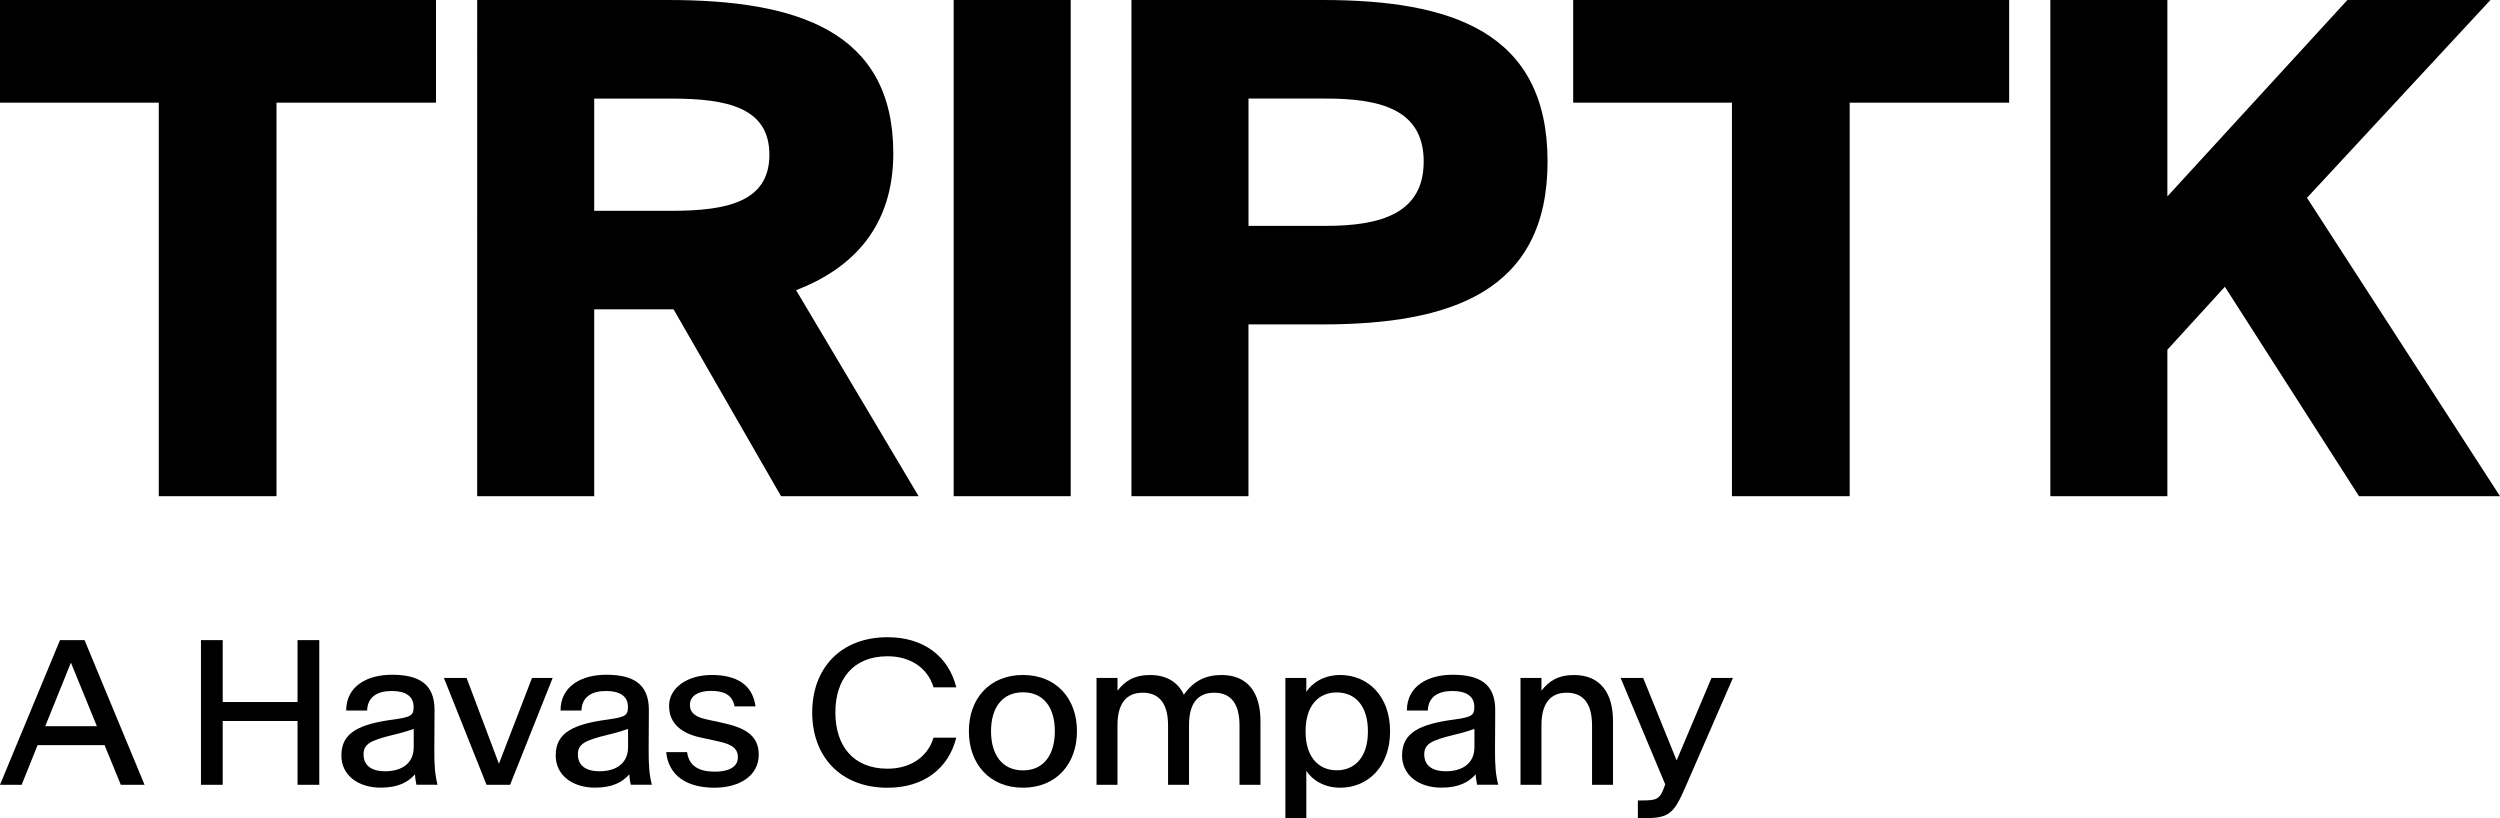
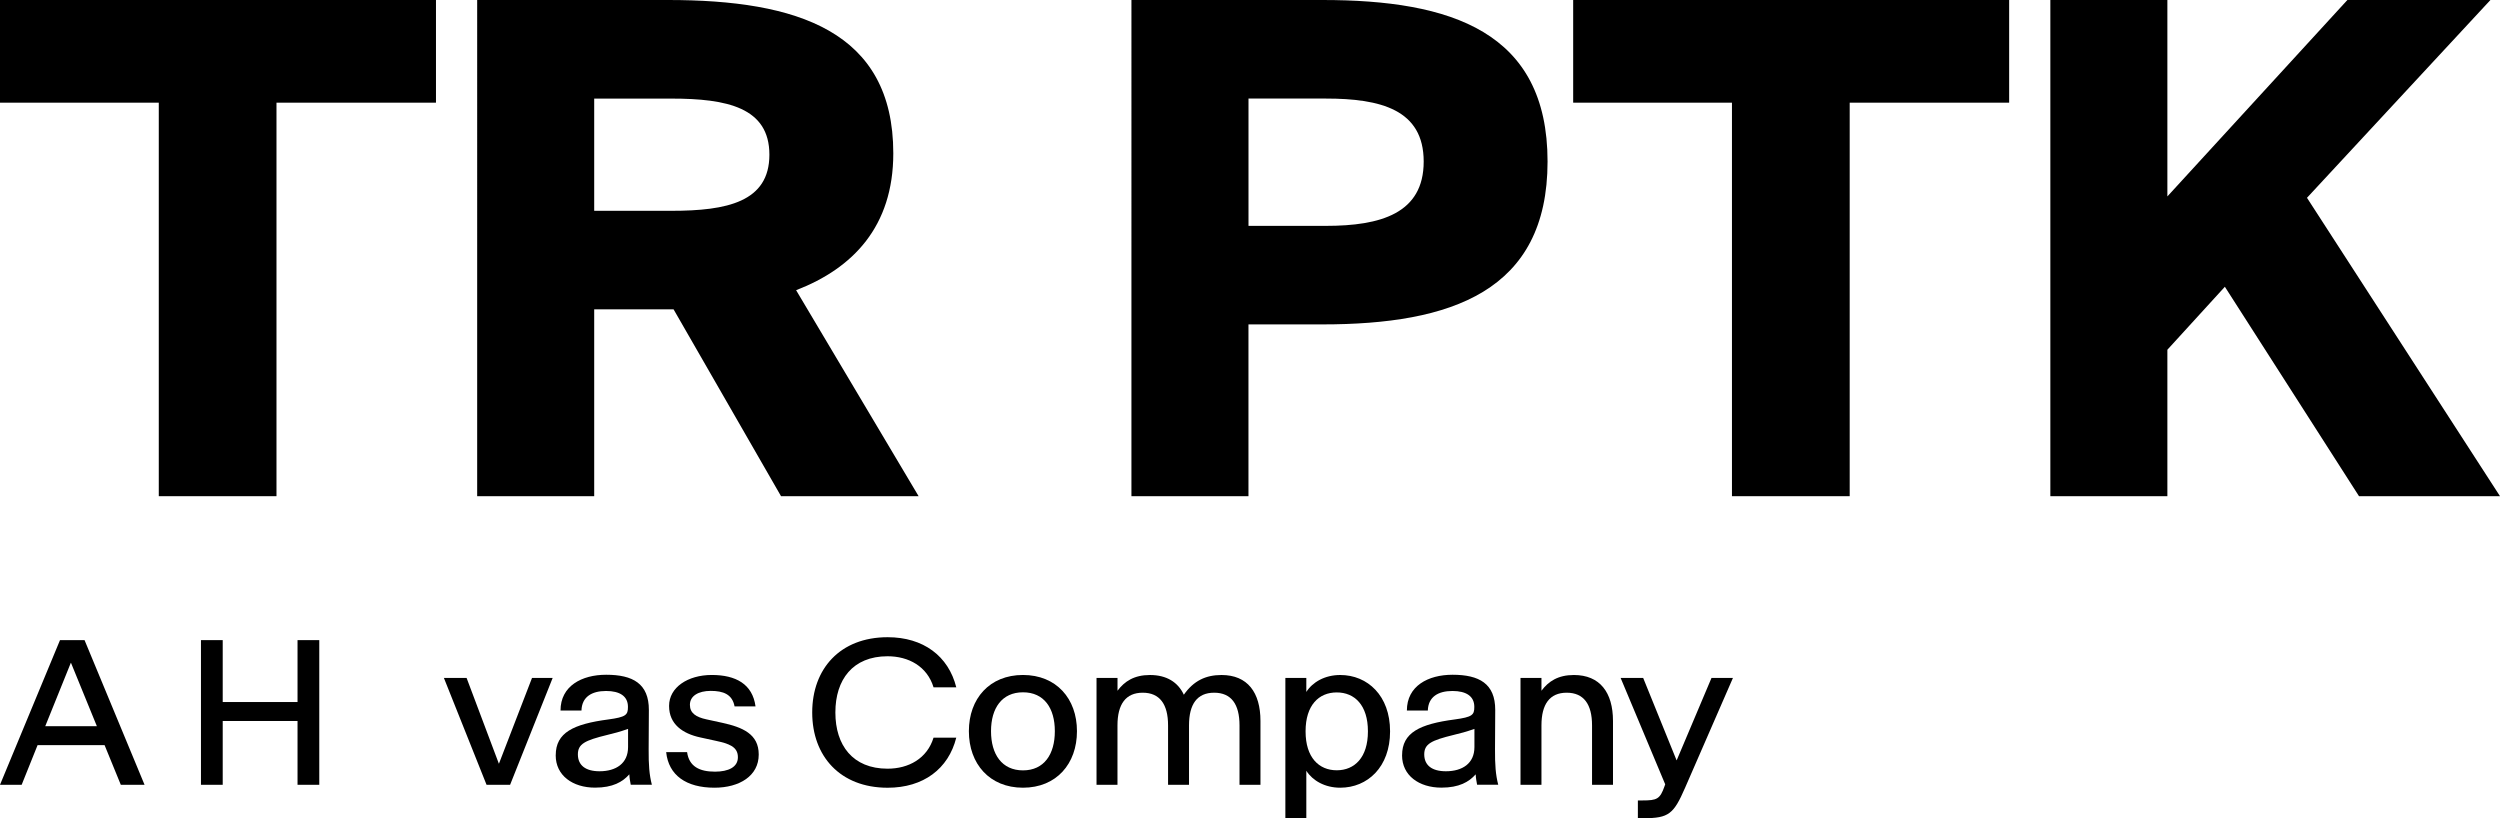
<svg xmlns="http://www.w3.org/2000/svg" id="Layer_1" viewBox="0 0 814.96 266.71">
  <g>
    <path d="M0,255.83l19.56-47.16h8l19.56,47.16h-7.74l-5.29-12.93H12.25l-5.19,12.93H0ZM14.76,236.73h16.82l-8.43-20.64h-.07l-8.33,20.64Z" />
    <path d="M65.51,208.67h7.09v20.18h24.39v-20.18h7.09v47.16h-7.09v-20.8h-24.39v20.8h-7.09v-47.16Z" />
-     <path d="M111.29,246.26v-.07c0-7.38,5.78-10.16,17.14-11.66,5.75-.78,6.4-1.47,6.4-4.05v-.07c0-3.46-2.65-5.16-7.12-5.16-4.7,0-7.9,1.93-8.03,6.37h-6.83c0-8,6.92-11.66,14.89-11.66,8.65,0,13.94,2.87,13.91,11.5l-.07,12.8c-.03,5.03.2,8.29,1.05,11.56h-6.89c-.2-1.18-.39-1.99-.46-3.4-2.19,2.48-5.39,4.34-11.17,4.34-7.32,0-12.83-3.98-12.83-10.52ZM134.87,243.55v-5.94c-2.71.95-4.67,1.47-6.76,1.96-7.35,1.8-9.6,2.94-9.6,6.37v.03c.03,3.49,2.48,5.45,7.05,5.45,5.39,0,9.31-2.55,9.31-7.87Z" />
    <path d="M144.69,220.99h7.41l10.52,27.95h.03l10.78-27.95h6.73l-13.88,34.85h-7.67l-13.91-34.85Z" />
    <path d="M181.16,246.26v-.07c0-7.38,5.78-10.16,17.14-11.66,5.75-.78,6.4-1.47,6.4-4.05v-.07c0-3.46-2.65-5.16-7.12-5.16-4.7,0-7.9,1.93-8.03,6.37h-6.83c0-8,6.92-11.66,14.89-11.66,8.65,0,13.94,2.87,13.91,11.5l-.07,12.8c-.03,5.03.2,8.29,1.05,11.56h-6.89c-.2-1.18-.39-1.99-.46-3.4-2.19,2.48-5.39,4.34-11.17,4.34-7.32,0-12.83-3.98-12.83-10.52ZM204.74,243.55v-5.94c-2.71.95-4.67,1.47-6.76,1.96-7.35,1.8-9.6,2.94-9.6,6.37v.03c.03,3.49,2.48,5.45,7.05,5.45,5.39,0,9.31-2.55,9.31-7.87Z" />
    <path d="M217.15,245.18h6.83c.65,4.7,4.05,6.37,9.11,6.37,4.34,0,7.45-1.47,7.45-4.67v-.07c0-3.46-3.04-4.41-7.22-5.32l-5.09-1.11c-5.71-1.24-10.12-4.31-10.12-10.22v-.07c0-5.98,6.07-10.06,13.91-10.06s13.29,2.97,14.27,10.25h-6.83c-.75-3.98-3.72-5.06-7.77-5.06s-6.79,1.67-6.79,4.51v.07c0,2.68,2.02,3.98,5.39,4.7l5.09,1.11c6.73,1.47,11.95,3.69,11.95,10.32v.07c0,6.89-6.24,10.78-14.43,10.78-9.21,0-14.96-4.05-15.74-11.59Z" />
    <path d="M264.77,232.28v-.07c0-14.14,9.05-24.49,24.59-24.49,11.63,0,19.82,6.14,22.37,16.33h-7.41c-2.09-6.83-8.13-10.12-14.99-10.12-11.36,0-17.01,7.64-17.01,18.29v.07c0,10.65,5.65,18.29,17.01,18.29,6.86,0,12.9-3.3,14.99-10.12h7.41c-2.55,10.19-10.74,16.33-22.37,16.33-15.54,0-24.59-10.35-24.59-24.49Z" />
    <path d="M315.84,238.39v-.07c0-10.55,6.73-18.29,17.63-18.29s17.6,7.74,17.6,18.29v.07c0,10.58-6.69,18.39-17.6,18.39s-17.63-7.81-17.63-18.39ZM343.86,238.39v-.07c0-7.45-3.49-12.64-10.38-12.64s-10.42,5.19-10.42,12.64v.07c0,7.48,3.53,12.74,10.42,12.74s10.38-5.26,10.38-12.74Z" />
    <path d="M357.46,220.99h6.83v4.18c2.29-3.07,5.42-5.13,10.58-5.13,5.42,0,9.14,2.35,11.04,6.43,3.2-4.57,7.18-6.43,12.28-6.43,8.49,0,12.7,5.68,12.7,14.99v20.8h-6.83v-19.37c0-6.89-2.68-10.65-8.26-10.65s-8.2,3.76-8.2,10.65v19.37h-6.83v-19.37c0-6.89-2.71-10.65-8.26-10.65s-8.23,3.76-8.23,10.65v19.37h-6.83v-34.85Z" />
    <path d="M425.84,251.26v15.45h-6.83v-45.72h6.83v4.57c2.06-3.23,6.07-5.52,11.04-5.52,8.95,0,16.26,6.76,16.26,18.32v.1c0,11.56-7.32,18.32-16.26,18.32-4.96,0-8.98-2.29-11.04-5.52ZM445.92,238.46v-.1c0-8.46-4.31-12.64-10.16-12.64s-10.16,4.18-10.16,12.64v.1c0,8.46,4.34,12.64,10.16,12.64s10.16-4.18,10.16-12.64Z" />
    <path d="M457.06,246.26v-.07c0-7.38,5.78-10.16,17.14-11.66,5.75-.78,6.4-1.47,6.4-4.05v-.07c0-3.46-2.65-5.16-7.12-5.16-4.7,0-7.9,1.93-8.03,6.37h-6.83c0-8,6.92-11.66,14.89-11.66,8.65,0,13.94,2.87,13.91,11.5l-.07,12.8c-.03,5.03.2,8.29,1.05,11.56h-6.89c-.2-1.18-.39-1.99-.46-3.4-2.19,2.48-5.39,4.34-11.17,4.34-7.32,0-12.83-3.98-12.83-10.52ZM480.64,243.55v-5.94c-2.71.95-4.67,1.47-6.76,1.96-7.35,1.8-9.6,2.94-9.6,6.37v.03c.03,3.49,2.48,5.45,7.05,5.45,5.39,0,9.31-2.55,9.31-7.87Z" />
    <path d="M495.66,220.99h6.83v4.18c2.29-3.07,5.42-5.13,10.58-5.13,8.46,0,12.74,5.68,12.74,14.99v20.8h-6.83v-19.37c0-6.89-2.71-10.65-8.26-10.65s-8.23,3.76-8.23,10.65v19.37h-6.83v-34.85Z" />
    <path d="M533.92,260.93h1.53c4.67,0,5.68-.42,7.15-4.6l.23-.65-14.53-34.68h7.35l10.87,26.81h.07l11.33-26.81h6.99l-15.64,35.89c-3.69,8.46-5.29,9.83-13.42,9.83h-1.93v-5.78Z" />
  </g>
  <g>
    <polygon points="0 0 0 33.47 51.76 33.47 51.76 161.75 90.13 161.75 90.13 33.47 142.12 33.47 142.12 0 0 0" />
    <path d="M219.58,100.84h-25.88v60.91h-38.15V0h62.25c41.94,0,73.4,10.04,73.4,49.98,0,23.87-13.16,37.48-31.68,44.62l39.94,67.16h-44.85l-35.03-60.91ZM193.7,32.13v36.59h25.21c18.07,0,31.9-2.9,31.9-18.29s-13.83-18.29-31.9-18.29h-25.21Z" />
-     <rect x="310.88" y="0" width="38.15" height="161.75" />
    <path d="M431.08,0c41.94,0,73.4,10.26,73.4,52.65s-31.46,53.1-73.4,53.1h-24.1v56h-38.15V0h62.25ZM406.99,32.13v41.5h25.21c17.85,0,31.9-4.02,31.9-20.97s-14.06-20.53-31.9-20.53h-25.21Z" />
    <polygon points="564.59 33.47 512.83 33.47 512.83 0 654.95 0 654.95 33.47 602.97 33.47 602.97 161.75 564.59 161.75 564.59 33.47" />
    <polygon points="706.53 64.03 765.21 0 811.84 0 752.04 64.48 814.96 161.75 769 161.75 725.27 93.48 706.53 114.01 706.53 161.75 668.38 161.75 668.38 0 706.53 0 706.53 64.03" />
  </g>
</svg>